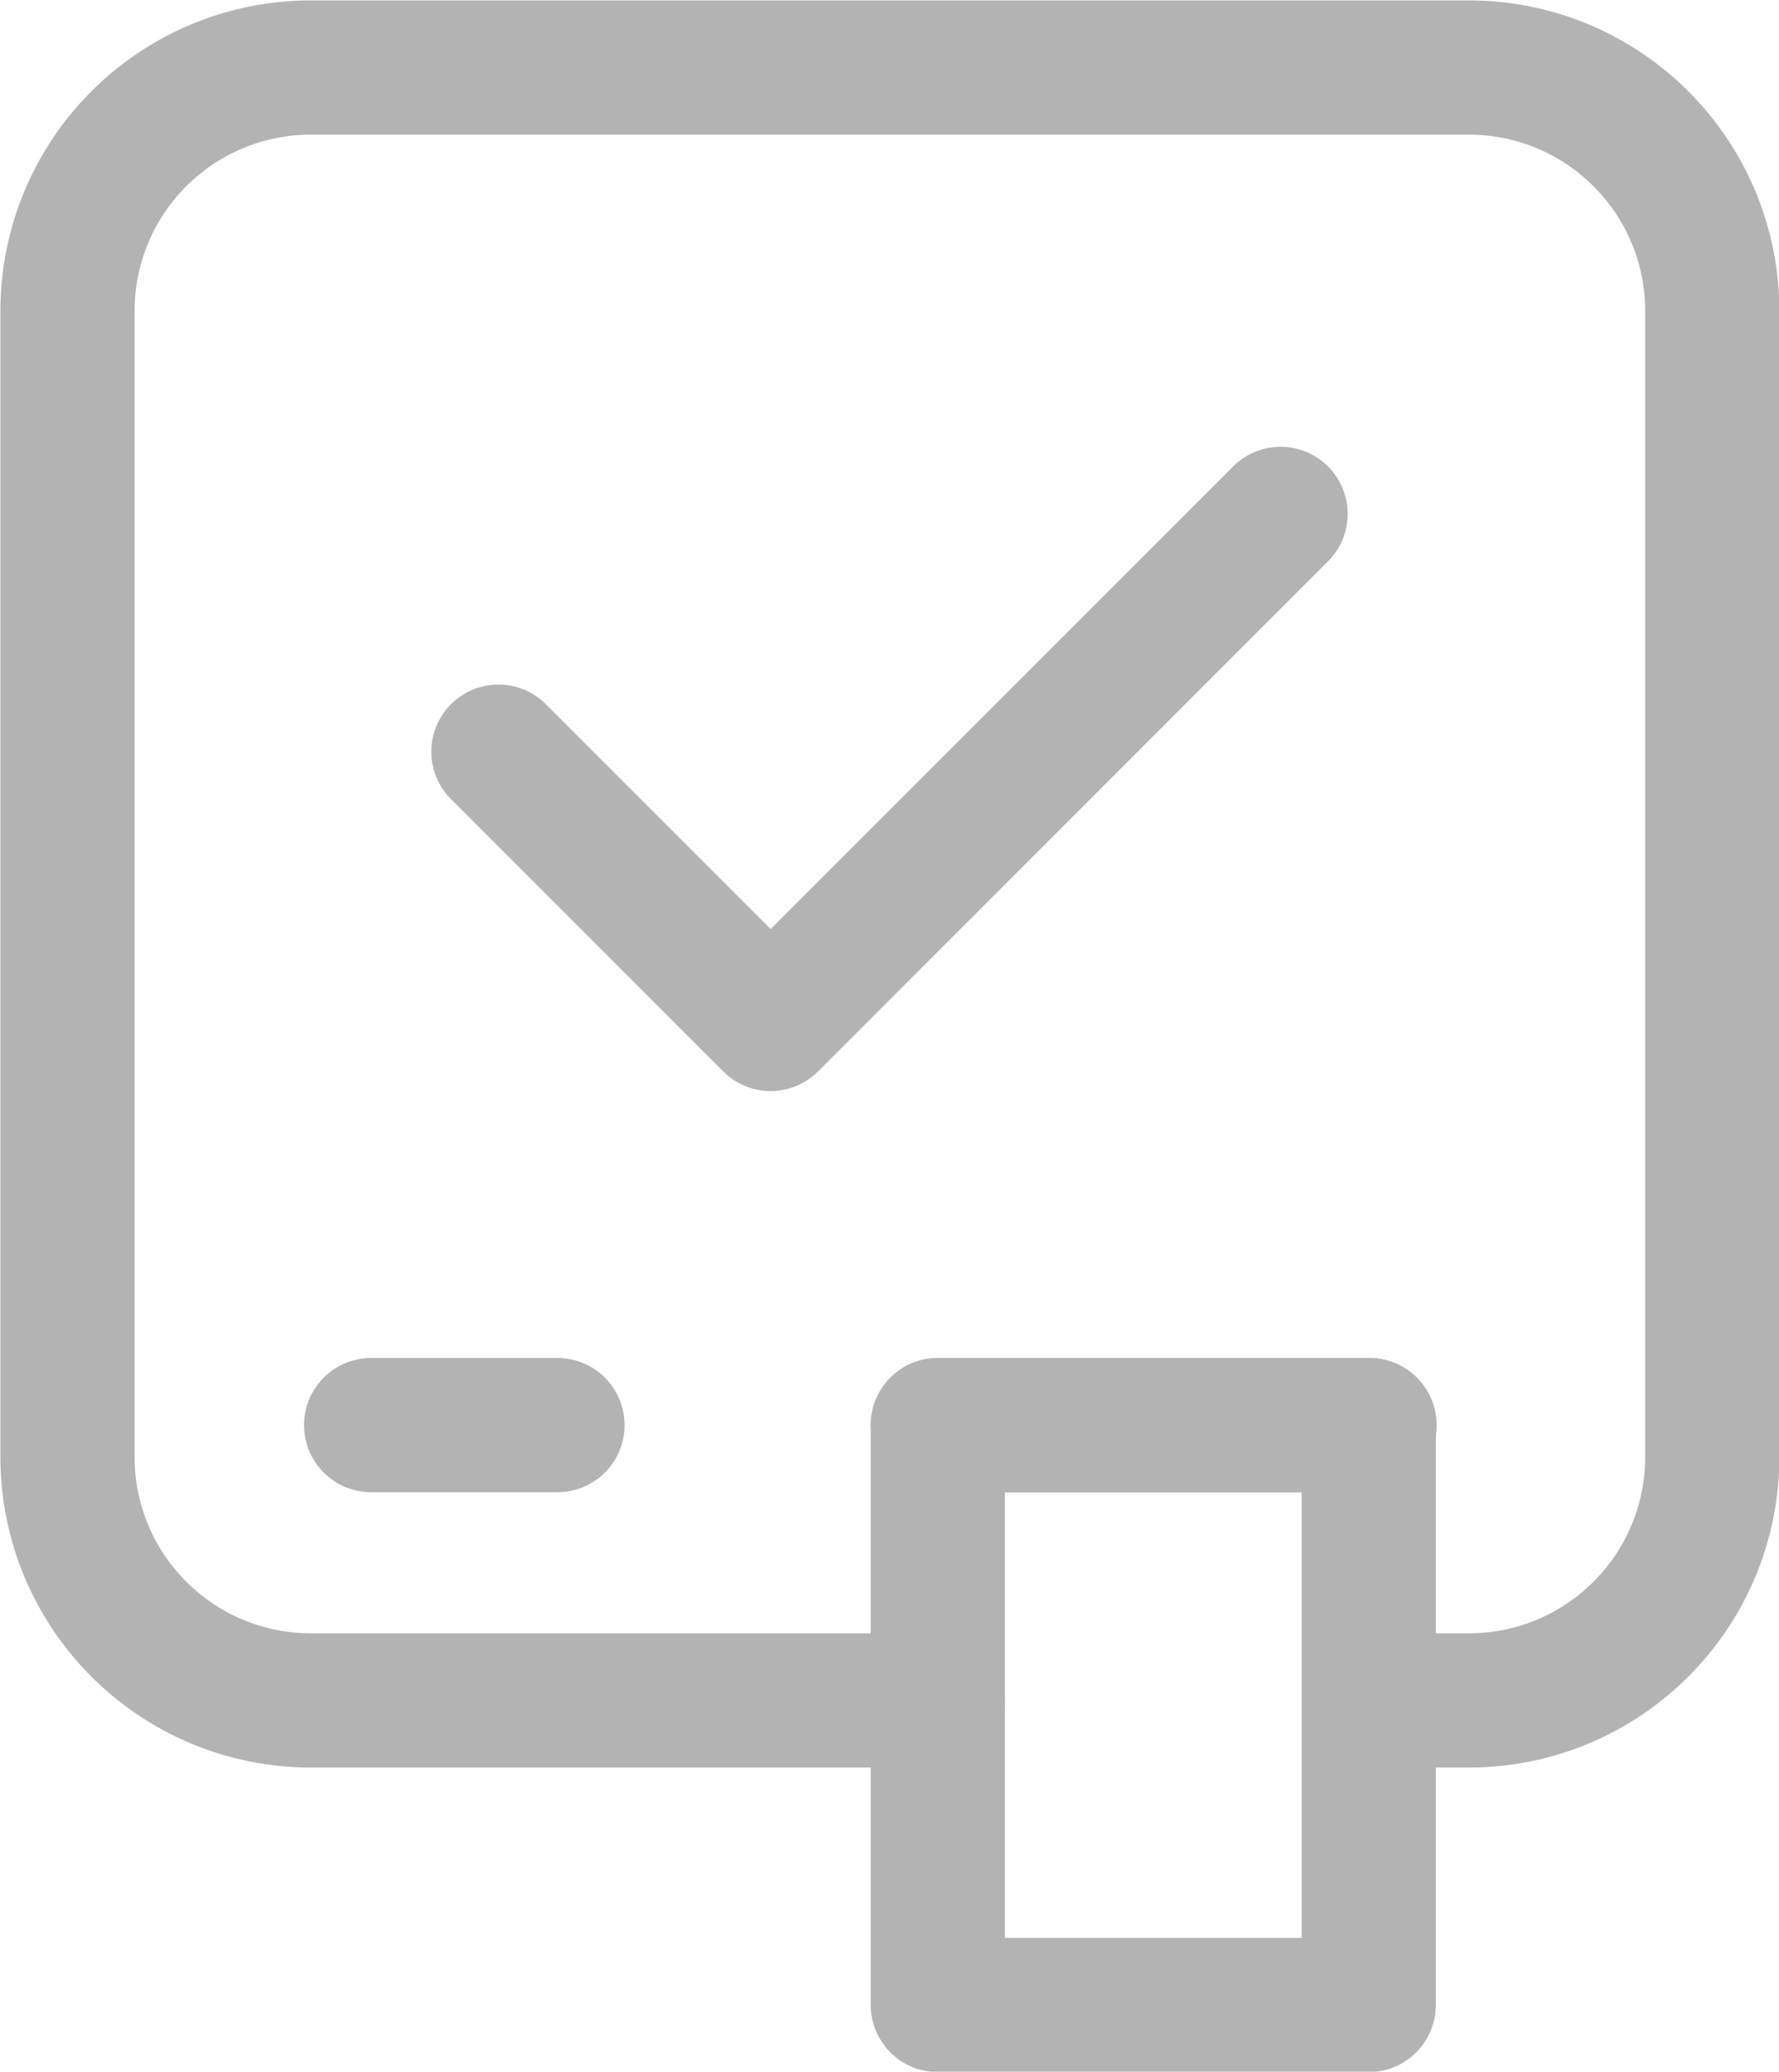
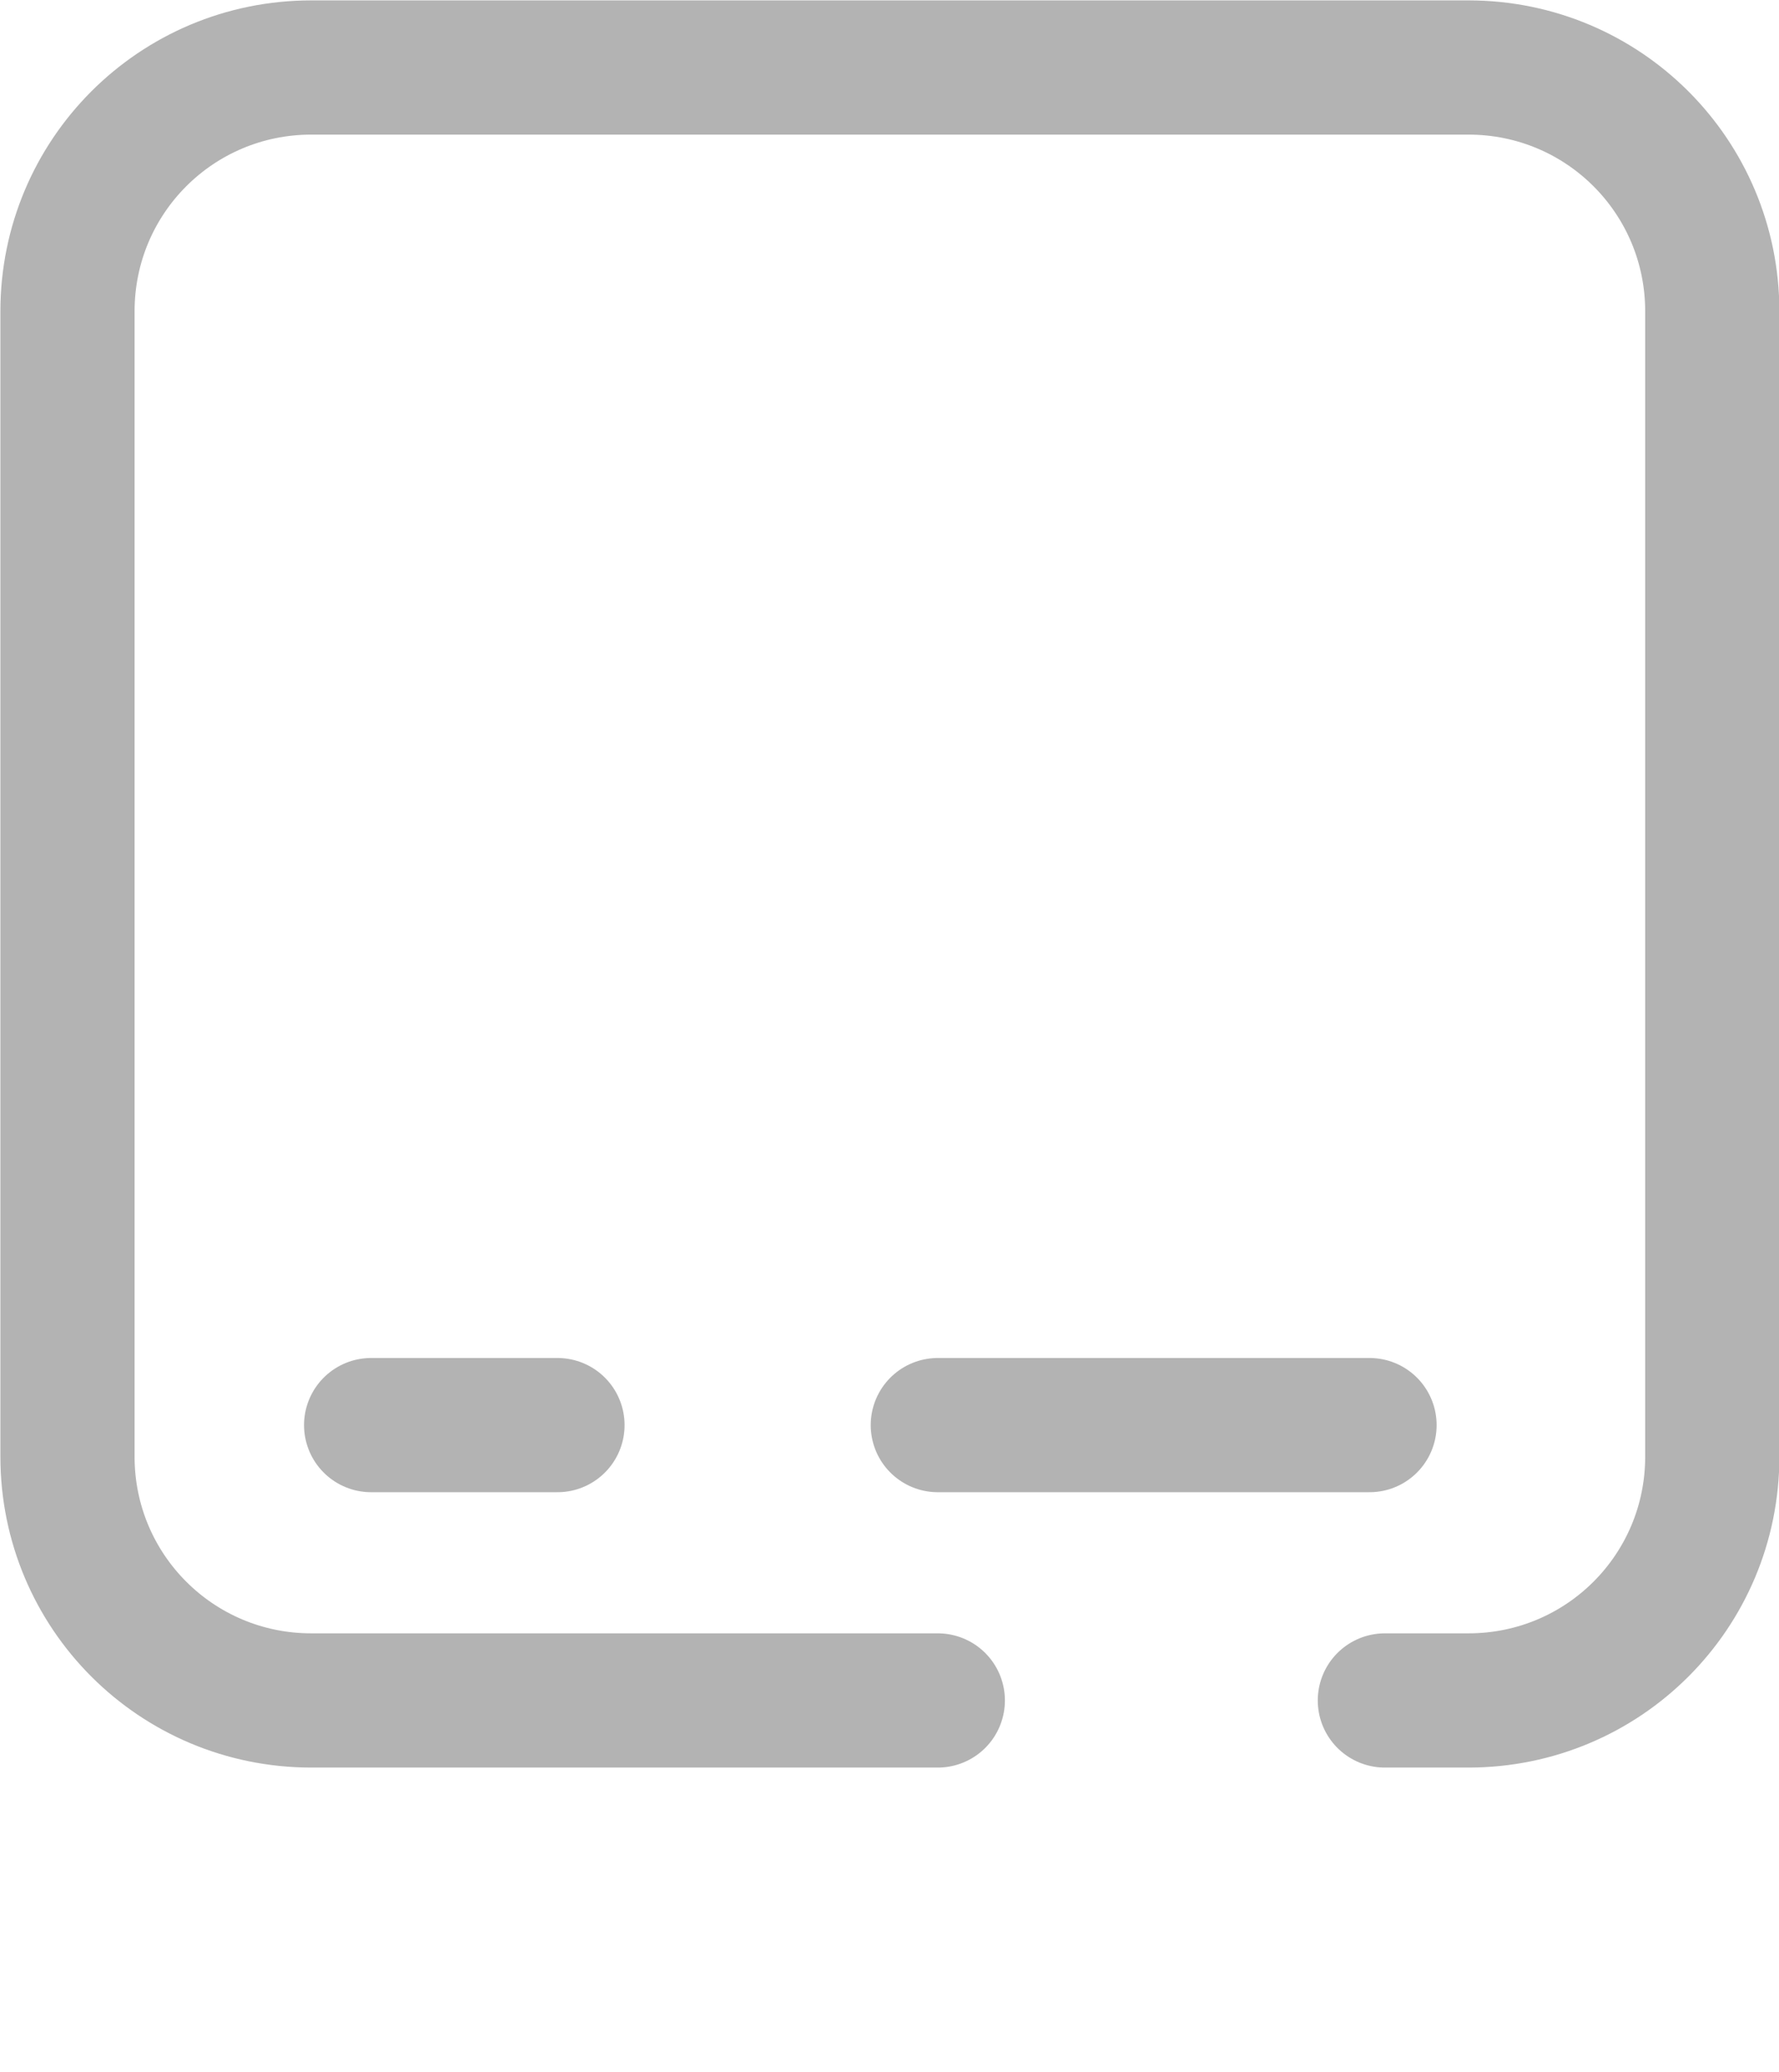
<svg xmlns="http://www.w3.org/2000/svg" id="Vrstva_1" data-name="Vrstva 1" viewBox="0 0 23.2 27.01">
  <defs>
    <style>
      .cls-1 {
        fill: none;
        stroke: #b3b3b3;
        stroke-linecap: round;
        stroke-linejoin: round;
        stroke-width: 1.75px;
      }
    </style>
  </defs>
  <line class="cls-1" x1="12.23" y1="18.58" x2="17.86" y2="18.58" />
-   <rect class="cls-1" x="12.23" y="18.58" width="5.62" height="7.56" />
  <path class="cls-1" d="M12.23,22.17H4.06c-1.76,0-3.18-1.42-3.18-3.18V4.06C.88,2.3,2.3.88,4.06.88h15.09c1.76,0,3.18,1.42,3.18,3.18v14.93c0,1.76-1.42,3.18-3.18,3.18h-1.09" />
  <line class="cls-1" x1="4.84" y1="18.58" x2="7.27" y2="18.58" />
-   <polyline class="cls-1" points="6.5 9.8 10.05 13.35 16.7 6.7" />
</svg>